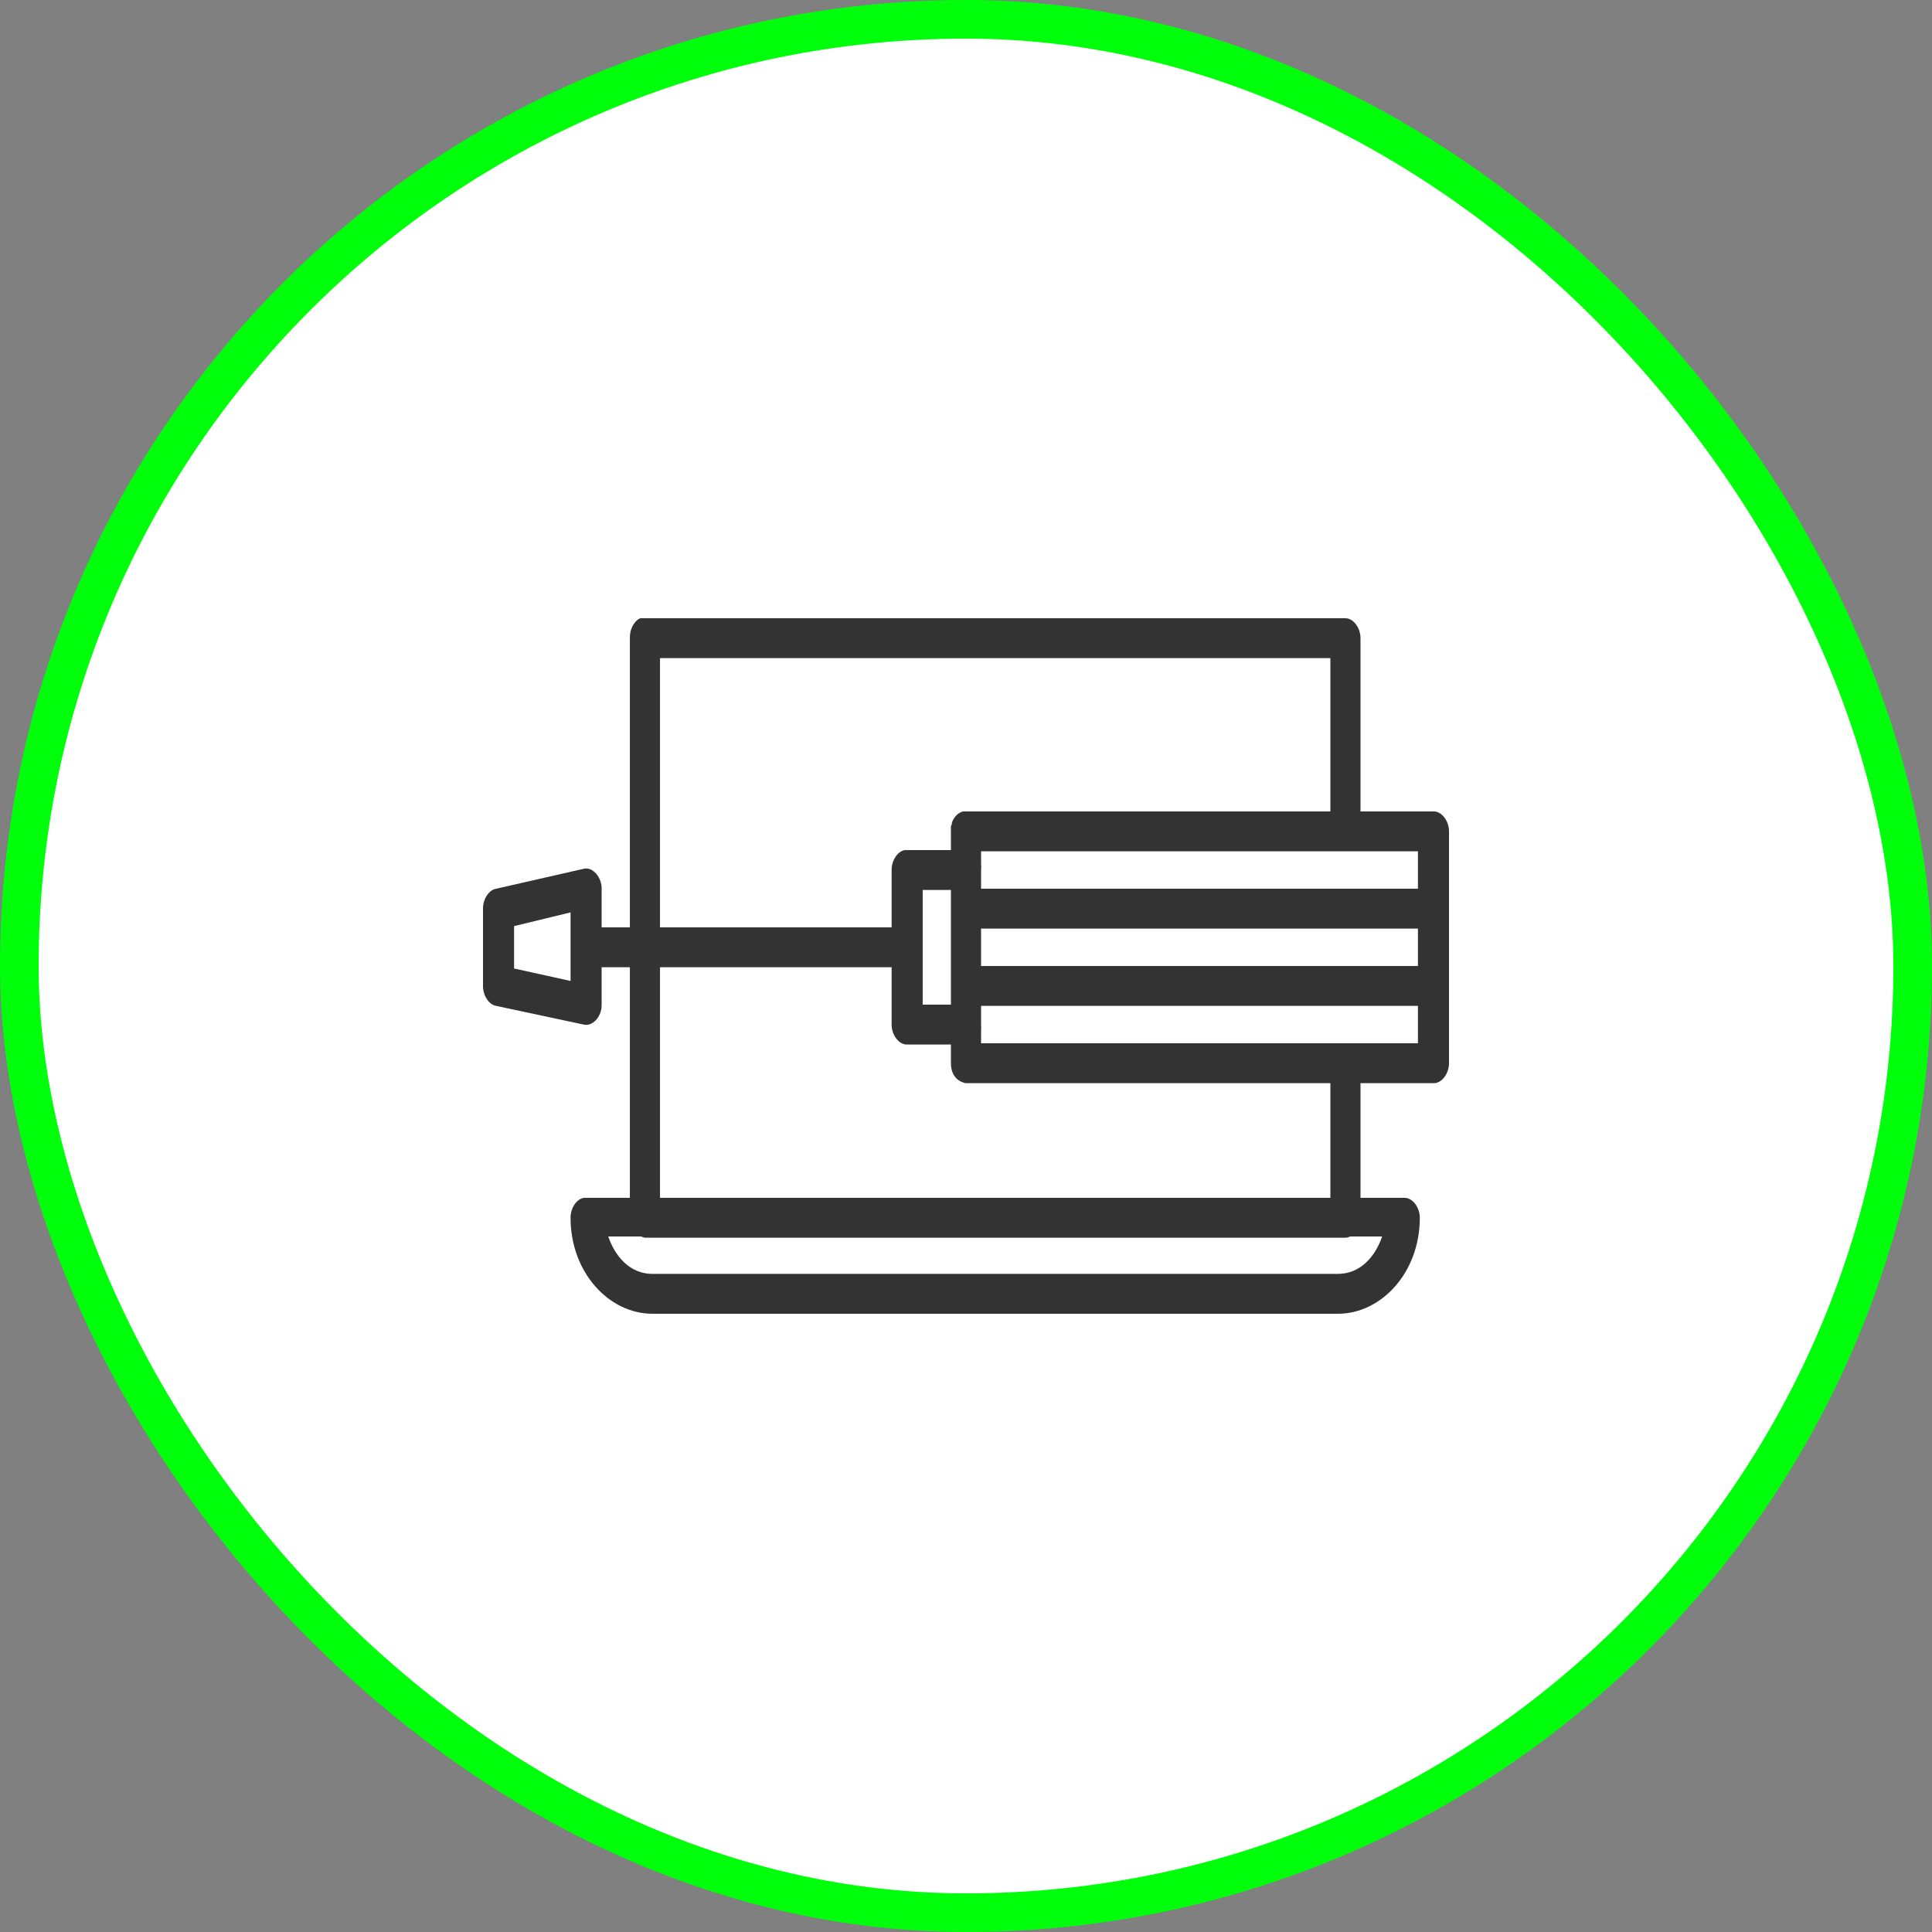
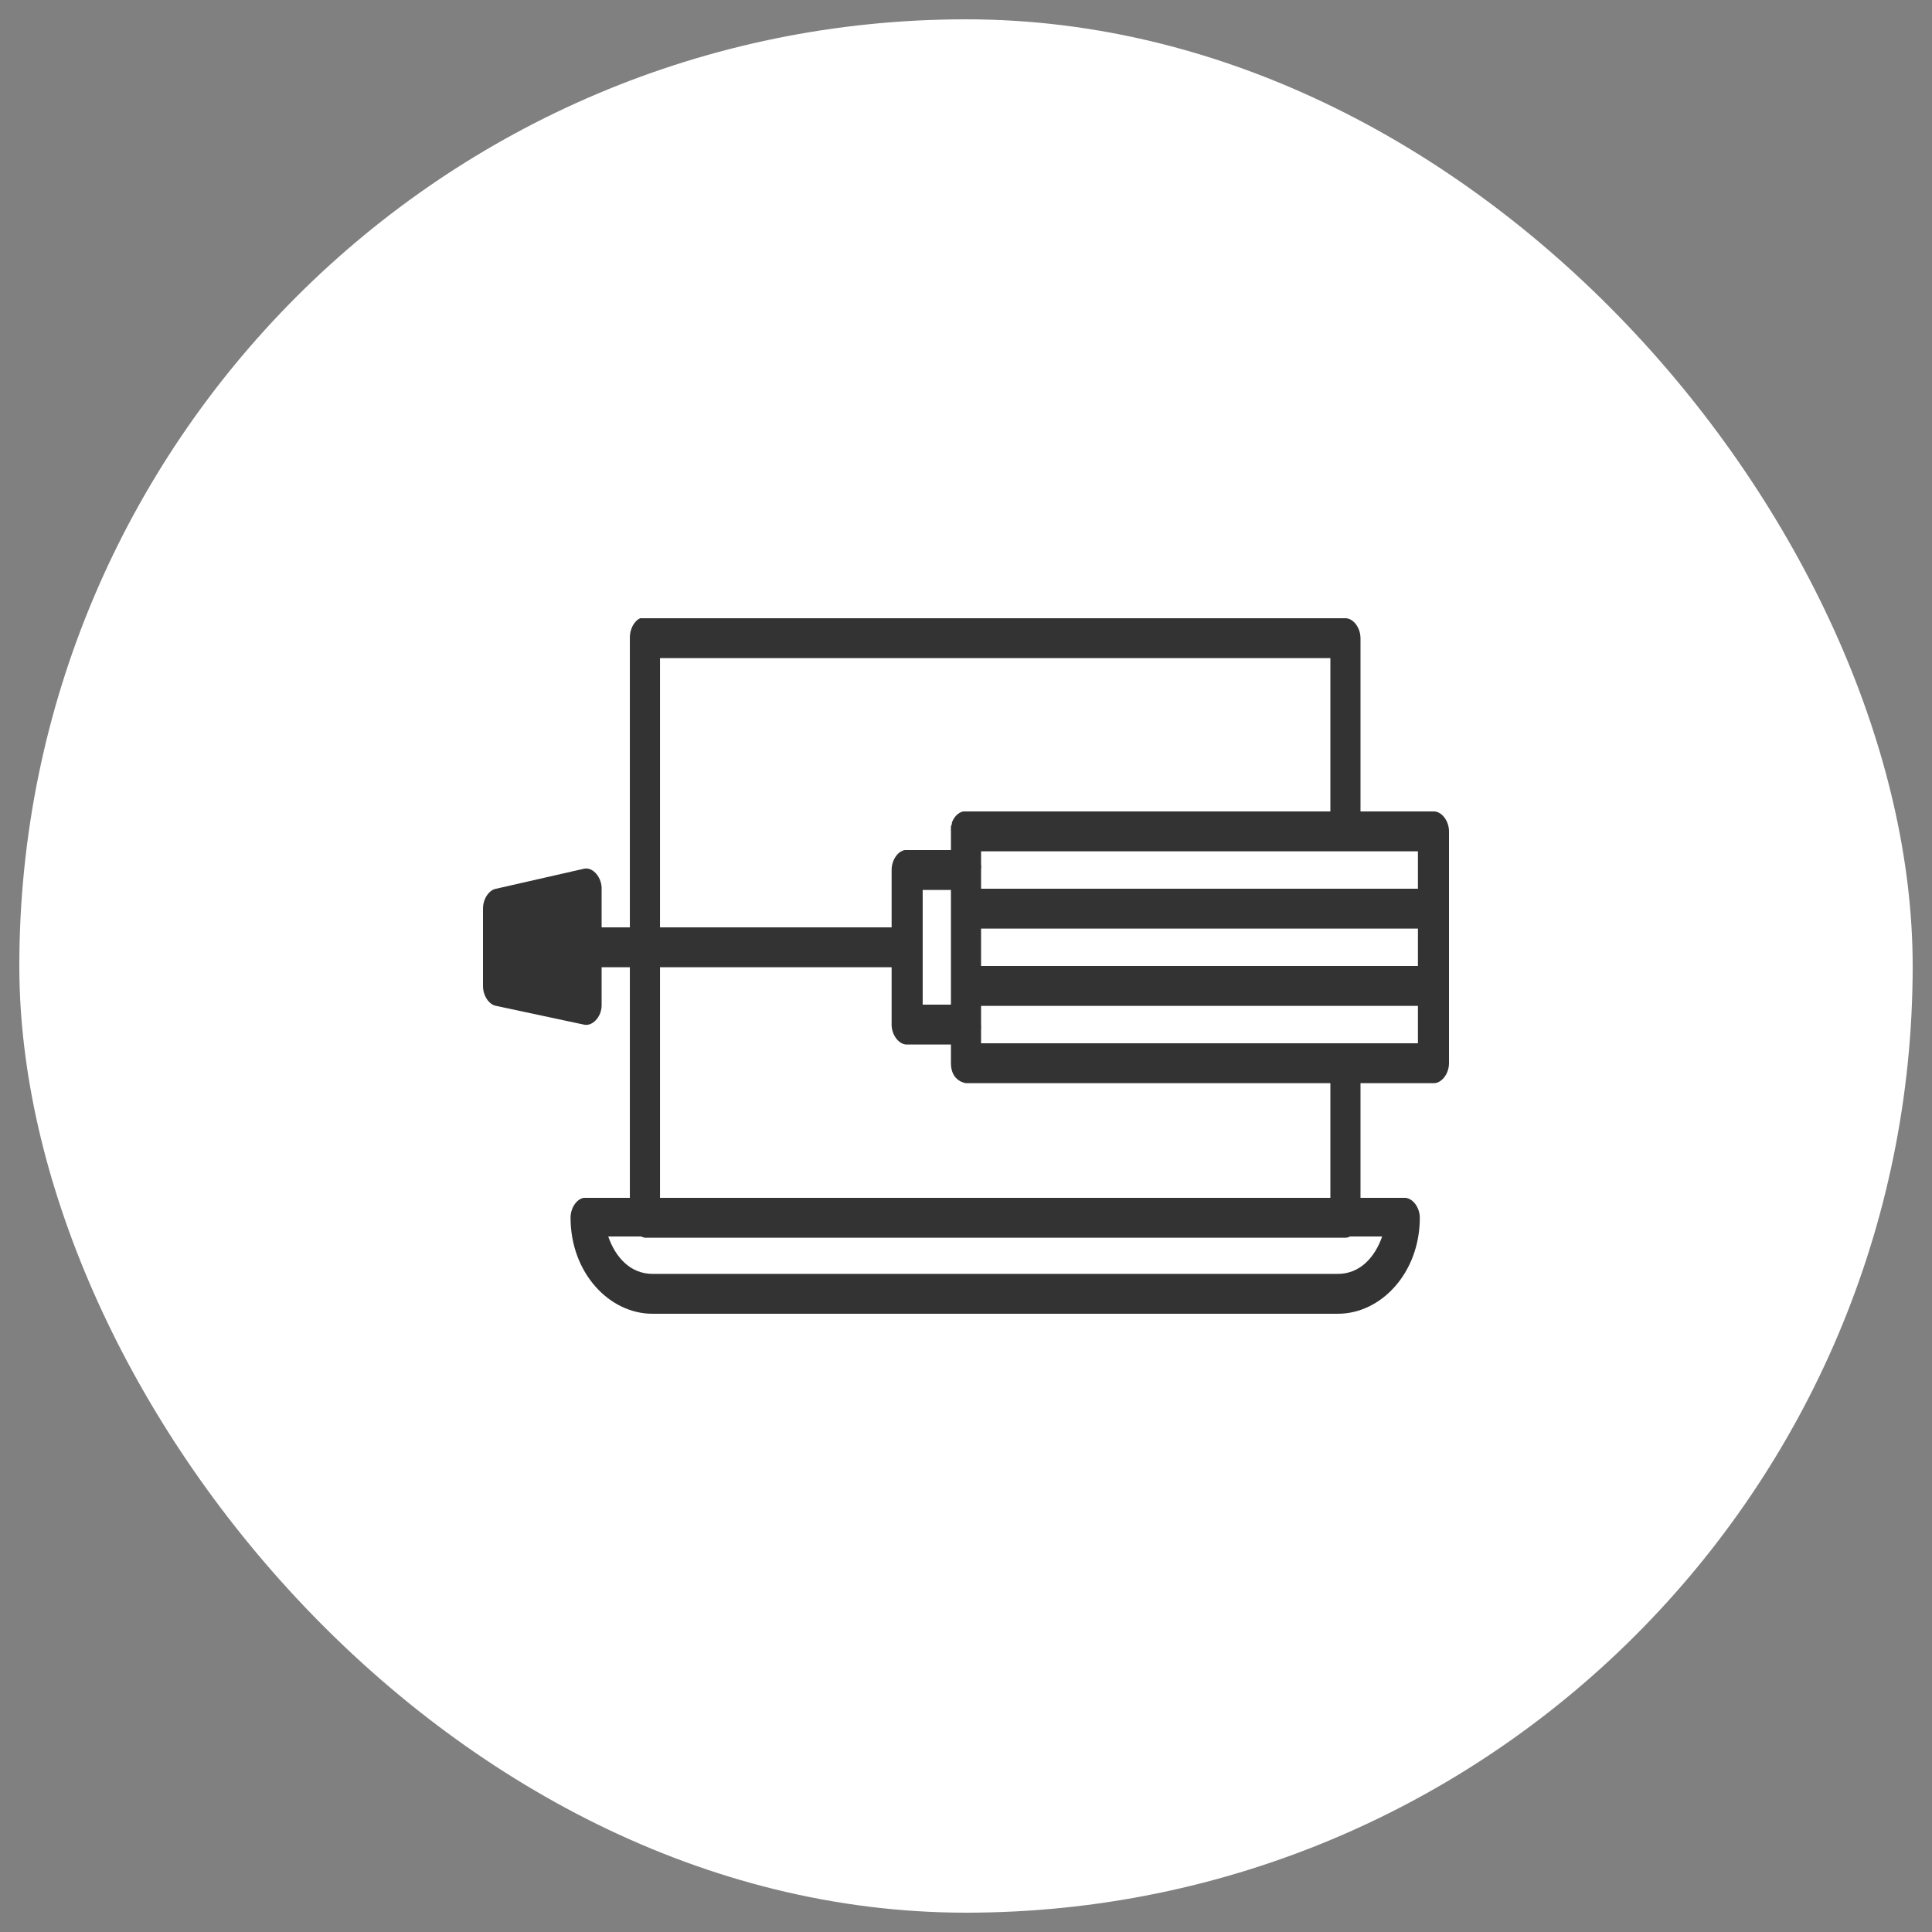
<svg xmlns="http://www.w3.org/2000/svg" width="100" height="100" viewBox="0 0 100 100" fill="none">
  <rect x="0" y="0" width="100" height="100" fill="#808080" stroke="none" />
  <rect x="1" y="1" width="98" height="98" rx="49" fill="white" />
-   <path fill-rule="evenodd" clip-rule="evenodd" d="M33.138 32C32.816 32.14 32.586 32.584 32.602 33.032V48H31.14V46.065C31.179 45.433 30.685 44.847 30.214 44.968L25.682 46C25.307 46.062 24.997 46.532 25 47.032V51.032C24.997 51.532 25.307 52.002 25.682 52.065L30.214 53.032C30.653 53.142 31.121 52.654 31.14 52.065V50.065H32.602V62H30.361H30.214C29.839 62.064 29.529 62.532 29.532 63.032C29.532 65.866 31.522 68 33.772 68H69.249C71.499 68 73.489 65.866 73.489 63.032C73.49 62.47 73.085 61.965 72.661 62H70.419V56.065H74.171C74.596 56.099 75.001 55.594 75 55.032V43.032C75.001 42.47 74.596 41.965 74.171 42H70.419V33.032C70.419 32.492 70.048 32 69.639 32H33.382H33.236H33.138ZM34.162 34.065H68.86V42H50H49.854C49.603 42.052 49.377 42.277 49.269 42.581C49.269 42.603 49.269 42.623 49.269 42.645C49.251 42.687 49.234 42.73 49.22 42.774C49.22 42.796 49.22 42.815 49.22 42.835C49.216 42.899 49.216 42.968 49.22 43.032V44H46.979H46.832C46.457 44.062 46.147 44.532 46.15 45.032V48H34.162V34.065ZM50.78 44.065H73.392V46H50.78V45.032C50.793 44.926 50.793 44.816 50.78 44.71V44.065ZM47.758 46.065H49.22V48.065V52H47.758V46.065ZM29.532 47.226V50.774L26.608 50.129V47.935L29.532 47.226ZM50.78 48.065H73.392V50H50.78V48.065ZM34.162 50.065H46.15V53.032C46.149 53.595 46.554 54.099 46.979 54.065H49.22V55.032C49.22 55.987 50 56.065 50 56.065H68.86V62H34.162V50.065ZM50.78 52.065H73.392V54H50.78V53.29C50.788 53.204 50.788 53.119 50.78 53.032V52.065ZM31.482 64H33.187C33.25 64.032 33.315 64.055 33.382 64.064H69.639C69.722 64.064 69.805 64.038 69.883 64H71.54C71.167 65.078 70.39 65.936 69.249 65.936H33.772C32.632 65.936 31.854 65.078 31.482 64Z" fill="#333333" />
-   <rect x="1" y="1" width="98" height="98" rx="49" stroke="#00FF0A" stroke-width="2" />
+   <path fill-rule="evenodd" clip-rule="evenodd" d="M33.138 32C32.816 32.14 32.586 32.584 32.602 33.032V48H31.14V46.065C31.179 45.433 30.685 44.847 30.214 44.968L25.682 46C25.307 46.062 24.997 46.532 25 47.032V51.032C24.997 51.532 25.307 52.002 25.682 52.065L30.214 53.032C30.653 53.142 31.121 52.654 31.14 52.065V50.065H32.602V62H30.361H30.214C29.839 62.064 29.529 62.532 29.532 63.032C29.532 65.866 31.522 68 33.772 68H69.249C71.499 68 73.489 65.866 73.489 63.032C73.49 62.47 73.085 61.965 72.661 62H70.419V56.065H74.171C74.596 56.099 75.001 55.594 75 55.032V43.032C75.001 42.47 74.596 41.965 74.171 42H70.419V33.032C70.419 32.492 70.048 32 69.639 32H33.382H33.236H33.138ZM34.162 34.065H68.86V42H50H49.854C49.603 42.052 49.377 42.277 49.269 42.581C49.269 42.603 49.269 42.623 49.269 42.645C49.251 42.687 49.234 42.73 49.22 42.774C49.22 42.796 49.22 42.815 49.22 42.835C49.216 42.899 49.216 42.968 49.22 43.032V44H46.979H46.832C46.457 44.062 46.147 44.532 46.15 45.032V48H34.162V34.065ZM50.78 44.065H73.392V46H50.78V45.032C50.793 44.926 50.793 44.816 50.78 44.71V44.065ZM47.758 46.065H49.22V48.065V52H47.758V46.065ZM29.532 47.226V50.774V47.935L29.532 47.226ZM50.78 48.065H73.392V50H50.78V48.065ZM34.162 50.065H46.15V53.032C46.149 53.595 46.554 54.099 46.979 54.065H49.22V55.032C49.22 55.987 50 56.065 50 56.065H68.86V62H34.162V50.065ZM50.78 52.065H73.392V54H50.78V53.29C50.788 53.204 50.788 53.119 50.78 53.032V52.065ZM31.482 64H33.187C33.25 64.032 33.315 64.055 33.382 64.064H69.639C69.722 64.064 69.805 64.038 69.883 64H71.54C71.167 65.078 70.39 65.936 69.249 65.936H33.772C32.632 65.936 31.854 65.078 31.482 64Z" fill="#333333" />
</svg>